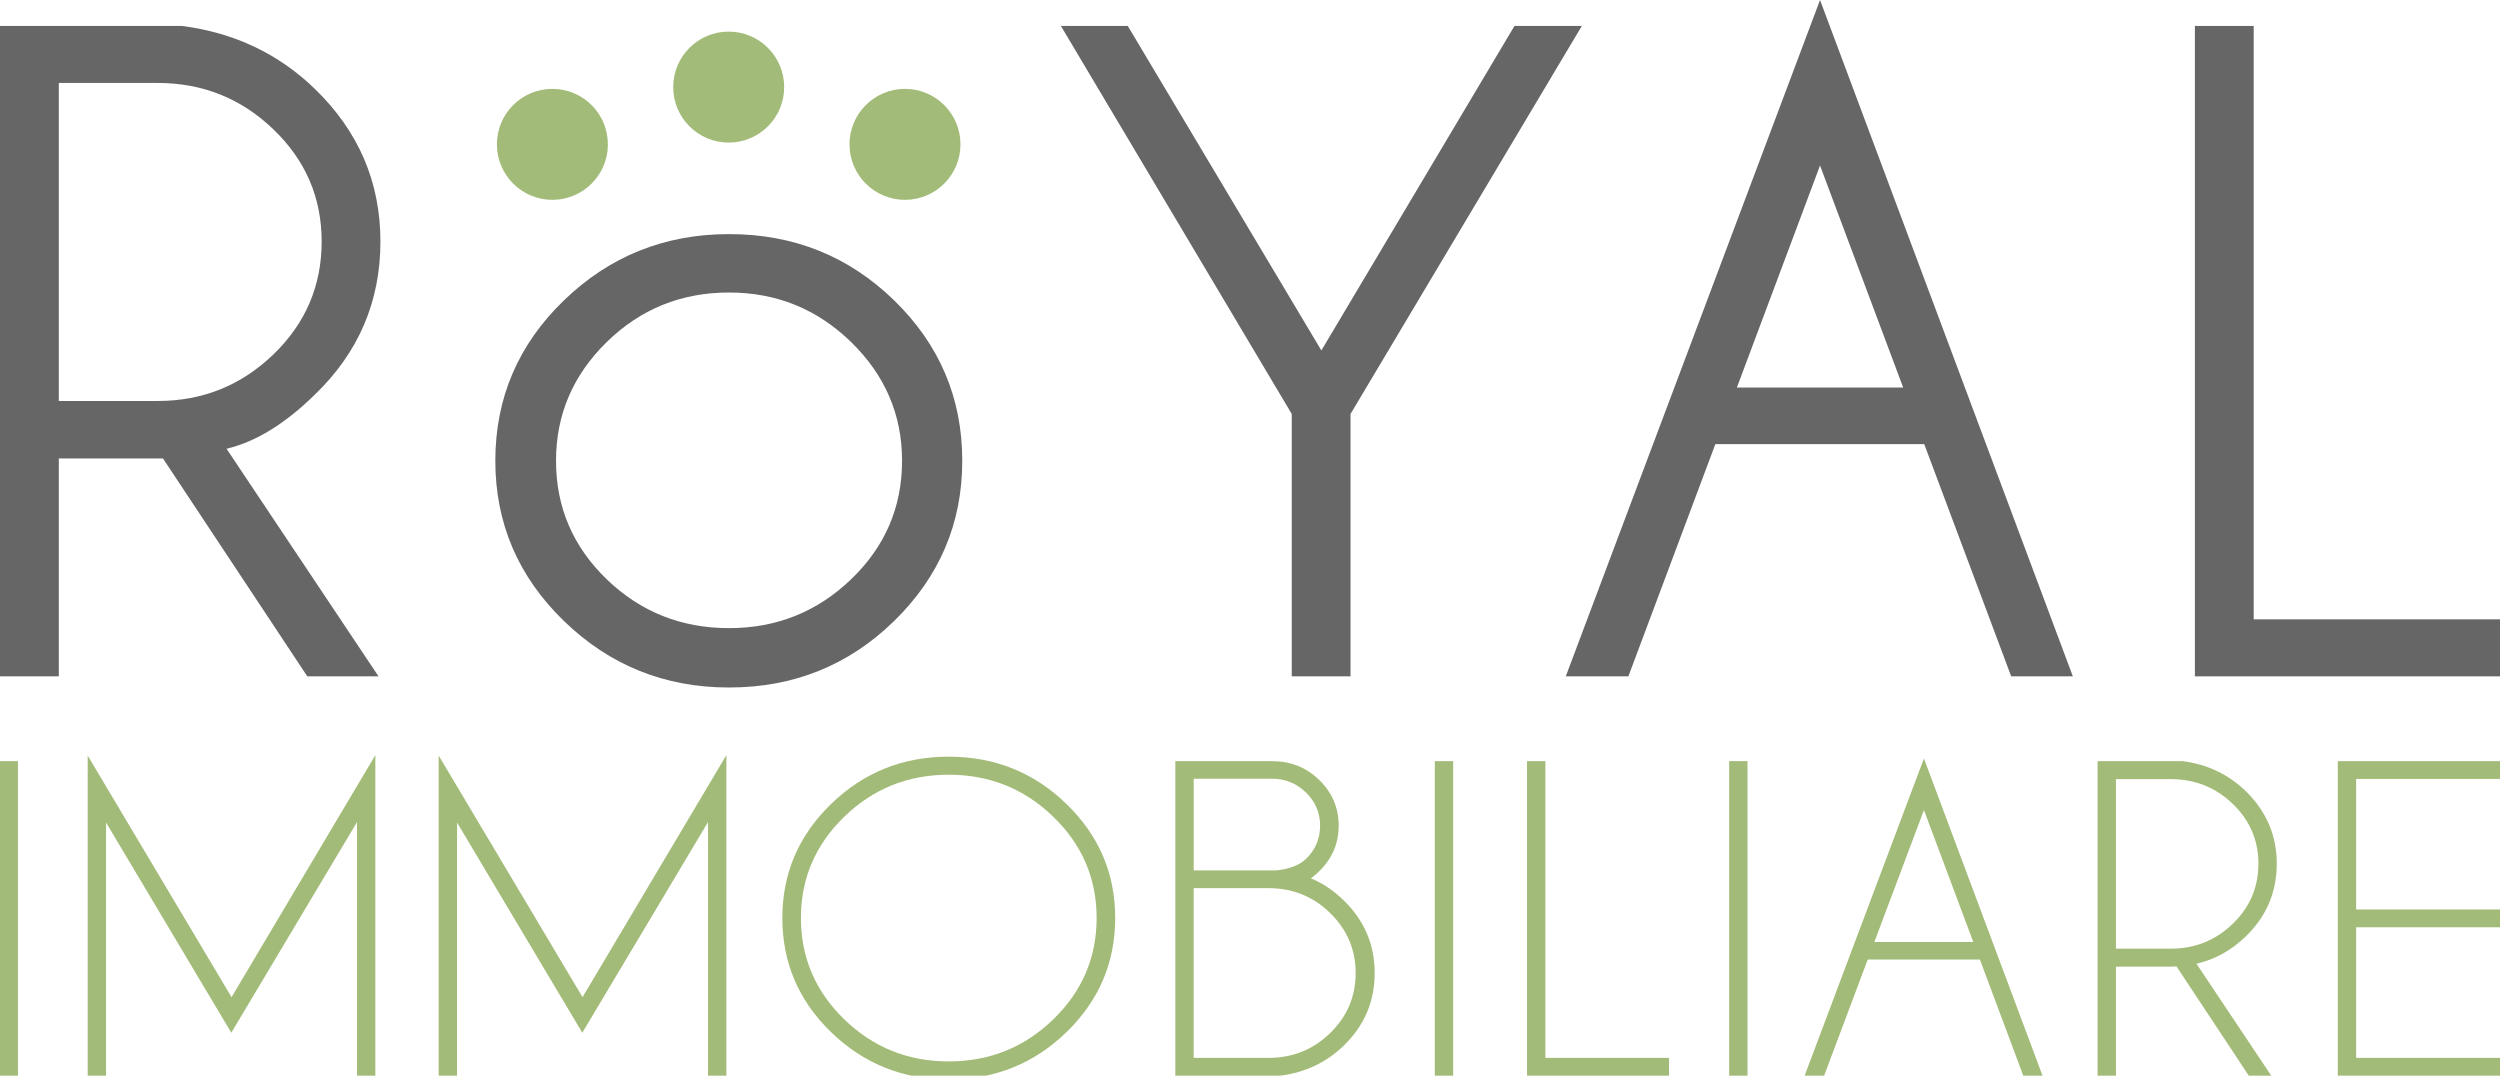
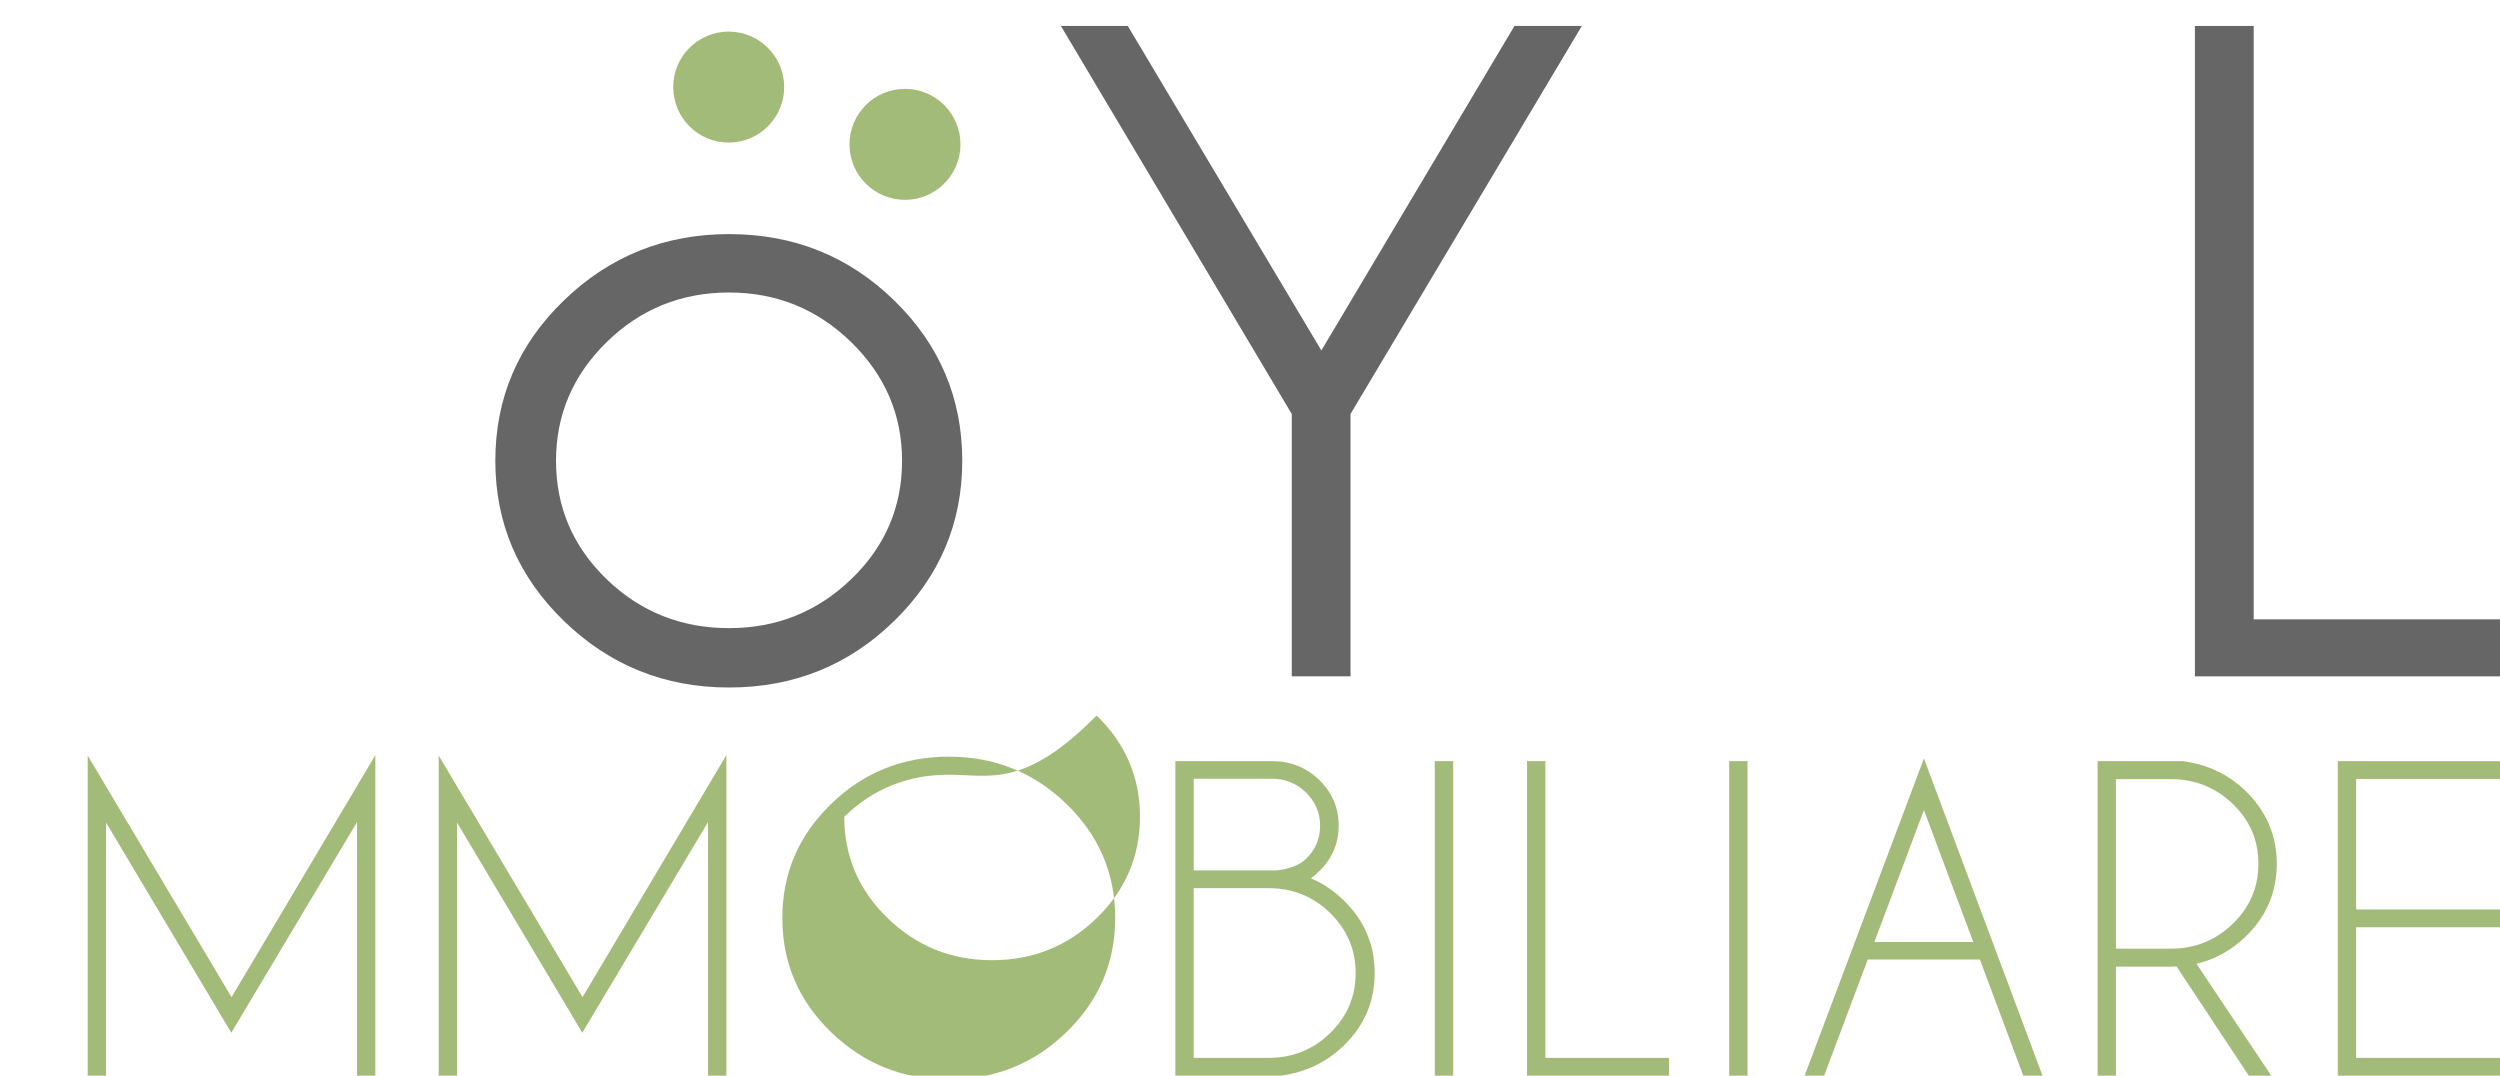
<svg xmlns="http://www.w3.org/2000/svg" version="1.1" id="Livello_1" x="0px" y="0px" width="131.716px" height="56.672px" viewBox="0 0 131.716 56.672" enable-background="new 0 0 131.716 56.672" xml:space="preserve">
-   <rect x="-0.022" y="40.102" fill="#A3BB78" width="0.968" height="16.57" />
  <polygon fill="#A3BB78" points="12.199,52.537 19.776,39.785 19.776,56.672 18.811,56.672 18.811,43.312 12.186,54.411   5.587,43.336 5.587,56.672 4.62,56.672 4.62,39.809 " />
  <polygon fill="#A3BB78" points="30.691,52.537 38.27,39.785 38.27,56.672 37.303,56.672 37.303,43.312 30.679,54.411 24.08,43.336   24.08,56.672 23.113,56.672 23.113,39.809 " />
-   <path fill="#A3BB78" d="M49.982,40.817c-2.145,0-3.977,0.738-5.5,2.213c-1.522,1.478-2.284,3.254-2.284,5.333  c0,2.085,0.761,3.867,2.284,5.344c1.524,1.477,3.356,2.215,5.5,2.215c2.151,0,3.988-0.738,5.51-2.215  c1.524-1.477,2.285-3.259,2.285-5.344c0-2.079-0.761-3.855-2.285-5.333C53.97,41.555,52.134,40.817,49.982,40.817 M56.188,42.358  c1.711,1.661,2.568,3.663,2.568,6.005c0,2.353-0.857,4.358-2.568,6.018c-1.713,1.661-3.782,2.49-6.206,2.49  c-2.417,0-4.482-0.829-6.195-2.49c-1.713-1.659-2.568-3.665-2.568-6.018c0-2.343,0.855-4.345,2.568-6.005s3.777-2.492,6.195-2.492  C52.407,39.867,54.476,40.698,56.188,42.358z" />
+   <path fill="#A3BB78" d="M49.982,40.817c-2.145,0-3.977,0.738-5.5,2.213c0,2.085,0.761,3.867,2.284,5.344c1.524,1.477,3.356,2.215,5.5,2.215c2.151,0,3.988-0.738,5.51-2.215  c1.524-1.477,2.285-3.259,2.285-5.344c0-2.079-0.761-3.855-2.285-5.333C53.97,41.555,52.134,40.817,49.982,40.817 M56.188,42.358  c1.711,1.661,2.568,3.663,2.568,6.005c0,2.353-0.857,4.358-2.568,6.018c-1.713,1.661-3.782,2.49-6.206,2.49  c-2.417,0-4.482-0.829-6.195-2.49c-1.713-1.659-2.568-3.665-2.568-6.018c0-2.343,0.855-4.345,2.568-6.005s3.777-2.492,6.195-2.492  C52.407,39.867,54.476,40.698,56.188,42.358z" />
  <path fill="#A3BB78" d="M66.843,55.735c1.265,0,2.345-0.436,3.239-1.308c0.895-0.87,1.342-1.923,1.342-3.157  c0-1.233-0.447-2.288-1.342-3.164c-0.895-0.875-1.975-1.312-3.239-1.312h-3.952v8.941H66.843z M62.892,41.027v4.83h4.351  c0.7-0.071,1.225-0.275,1.57-0.61c0.493-0.477,0.738-1.06,0.738-1.747c0-0.679-0.249-1.26-0.744-1.746  c-0.496-0.484-1.094-0.727-1.794-0.727H62.892z M69.067,46.278c0.628,0.257,1.204,0.646,1.729,1.161  c1.088,1.054,1.631,2.331,1.631,3.831c0,1.491-0.543,2.766-1.631,3.82c-0.911,0.883-2.018,1.41-3.324,1.582h-5.548v-16.57h5.101  c0.975,0,1.803,0.332,2.484,0.995c0.682,0.666,1.021,1.466,1.021,2.402c0,0.938-0.342,1.739-1.027,2.403  C69.357,46.051,69.212,46.176,69.067,46.278z" />
  <rect x="75.594" y="40.102" fill="#A3BB78" width="0.968" height="16.57" />
  <polygon fill="#A3BB78" points="80.454,56.672 80.454,40.102 81.421,40.102 81.421,55.735 87.936,55.735 87.936,56.672 " />
  <rect x="91.103" y="40.102" fill="#A3BB78" width="0.968" height="16.57" />
  <path fill="#A3BB78" d="M103.964,49.629l-2.599-6.95l-2.611,6.95H103.964z M106.598,56.672l-2.284-6.116h-5.91l-2.297,6.116h-1.027  l6.285-16.711l6.248,16.711H106.598z" />
  <path fill="#A3BB78" d="M111.482,41.051v8.93h2.901c1.264,0,2.348-0.436,3.25-1.308c0.903-0.87,1.354-1.928,1.354-3.17  c0-1.233-0.45-2.283-1.354-3.152c-0.902-0.866-1.986-1.3-3.25-1.3H111.482z M114.672,50.917c-0.096,0.009-0.193,0.013-0.289,0.013  h-2.901v5.742h-0.968v-16.57H115c1.304,0.171,2.413,0.699,3.323,1.582c1.087,1.062,1.632,2.335,1.632,3.819  c0,1.501-0.545,2.779-1.632,3.833c-0.758,0.734-1.624,1.215-2.599,1.44l3.939,5.896h-1.184L114.672,50.917z" />
  <polygon fill="#A3BB78" points="131.716,40.102 131.716,41.039 124.137,41.039 124.137,47.917 131.716,47.917 131.716,48.856   124.137,48.856 124.137,55.735 131.716,55.735 131.716,56.672 123.17,56.672 123.17,40.102 " />
-   <path fill="#666666" d="M3.099,4.371v16.755H8.31c2.366,0,4.398-0.818,6.094-2.453c1.696-1.636,2.543-3.619,2.543-5.948  c0-2.313-0.847-4.283-2.543-5.91c-1.695-1.629-3.728-2.444-6.094-2.444H3.099z M8.587,24.155H3.099v11.479H0V1.367h9.594  c2.753,0.359,5.087,1.466,7,3.322c2.298,2.23,3.449,4.909,3.449,8.036c0,3.158-1.151,5.846-3.449,8.06  c-1.577,1.547-3.13,2.5-4.659,2.858l8.008,11.992h-3.752L8.587,24.155z" />
  <path fill="#666666" d="M31.963,18.024c-1.778,1.744-2.668,3.827-2.668,6.253c0,2.444,0.891,4.523,2.668,6.241  c1.78,1.717,3.928,2.576,6.448,2.576c2.5,0,4.645-0.858,6.433-2.576c1.787-1.717,2.682-3.797,2.682-6.241  c0-2.426-0.895-4.509-2.682-6.253c-1.789-1.742-3.933-2.613-6.433-2.613C35.892,15.411,33.743,16.283,31.963,18.024 M38.411,12.334  c3.407,0,6.307,1.164,8.699,3.493c2.391,2.329,3.588,5.146,3.588,8.451c0,3.289-1.197,6.102-3.588,8.439  c-2.393,2.336-5.292,3.505-8.699,3.505c-3.391,0-6.292-1.169-8.701-3.505c-2.409-2.337-3.613-5.15-3.613-8.439  c0-3.305,1.204-6.122,3.613-8.451C32.119,13.498,35.021,12.334,38.411,12.334z" />
  <polygon fill="#666666" points="68.058,21.811 55.895,1.367 59.419,1.367 69.618,18.464 79.792,1.367 83.341,1.367 71.154,21.811   71.154,35.635 68.058,35.635 " />
-   <path fill="#666666" d="M100.272,20.418L95.891,8.72L91.51,20.418H100.272z M105.963,35.635l-4.582-12.236H90.376l-4.583,12.236  h-3.298L95.891,0l13.32,35.635H105.963z" />
  <polygon fill="#666666" points="115.641,35.635 115.641,1.367 118.739,1.367 118.739,32.631 131.756,32.631 131.756,35.635 " />
  <path fill="#A3BB78" d="M41.316,4.588c0,1.616-1.31,2.924-2.924,2.924s-2.923-1.309-2.923-2.924c0-1.614,1.309-2.923,2.923-2.923  S41.316,2.974,41.316,4.588" />
-   <path fill="#A3BB78" d="M32.027,7.605c0,1.615-1.309,2.924-2.924,2.924c-1.614,0-2.923-1.309-2.923-2.924  c0-1.614,1.309-2.923,2.923-2.923C30.719,4.682,32.027,5.991,32.027,7.605" />
  <path fill="#A3BB78" d="M50.604,7.605c0,1.615-1.309,2.924-2.923,2.924c-1.616,0-2.924-1.309-2.924-2.924  c0-1.614,1.309-2.923,2.924-2.923C49.295,4.682,50.604,5.991,50.604,7.605" />
</svg>